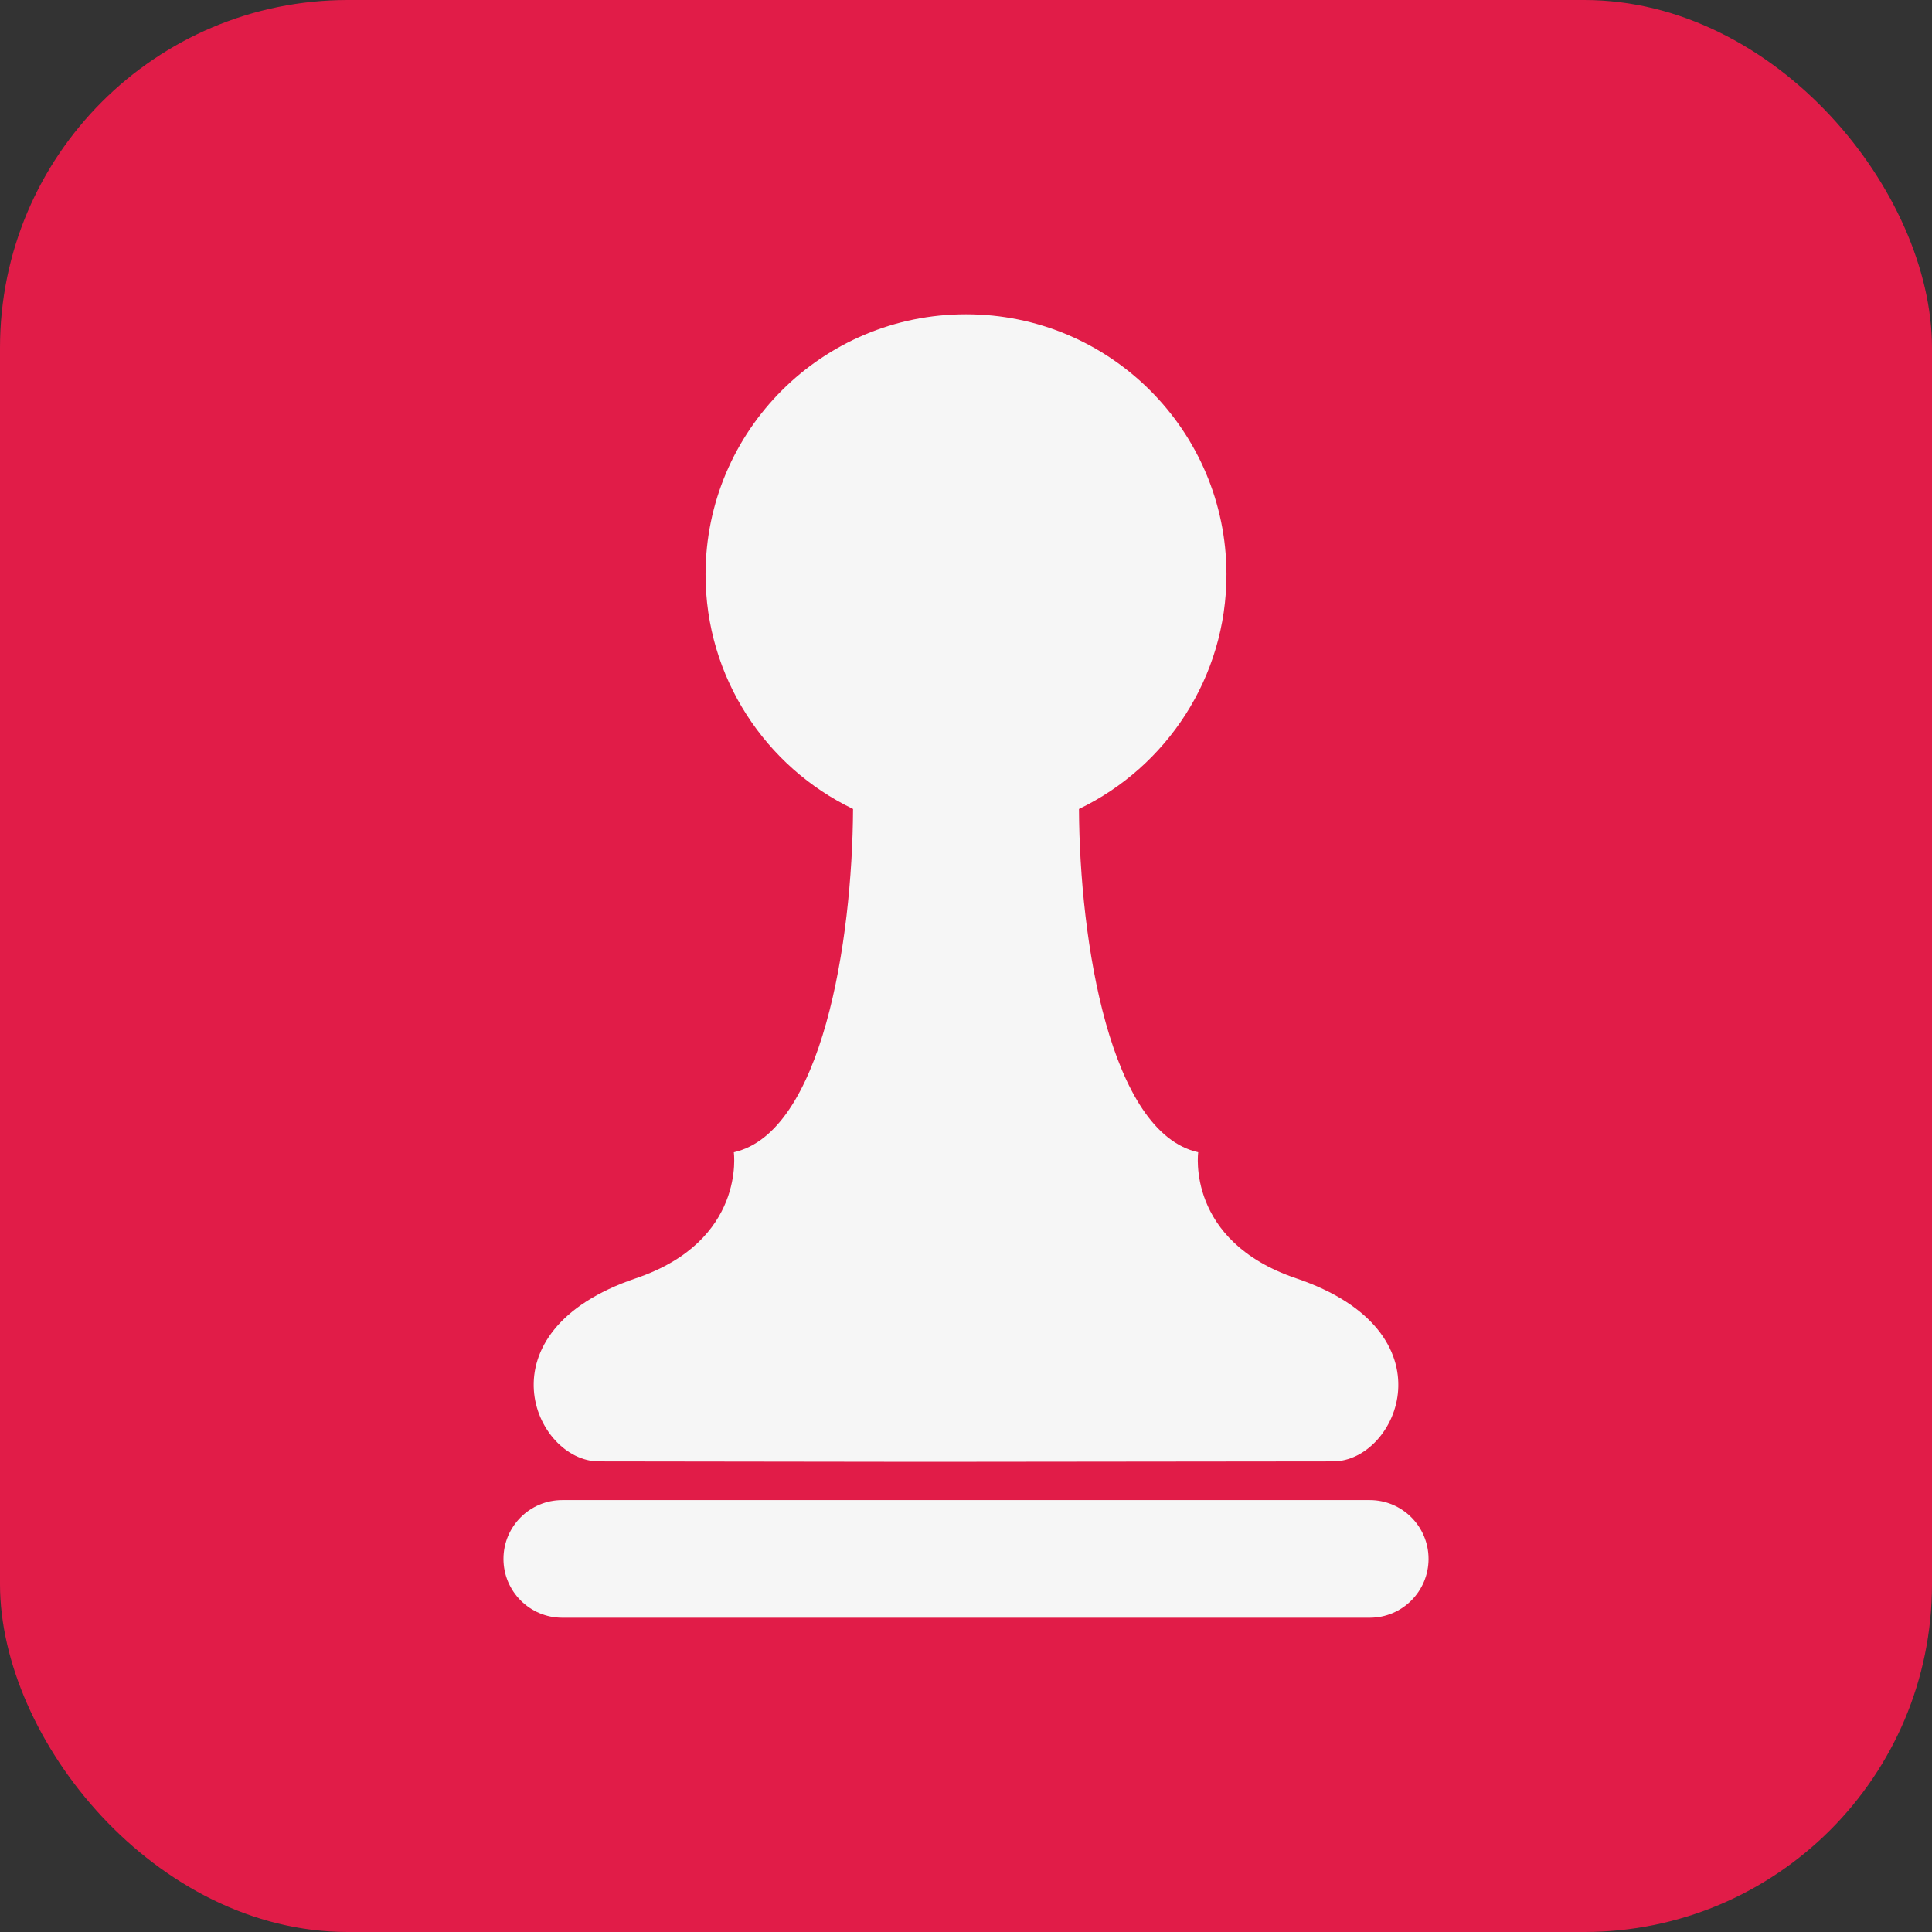
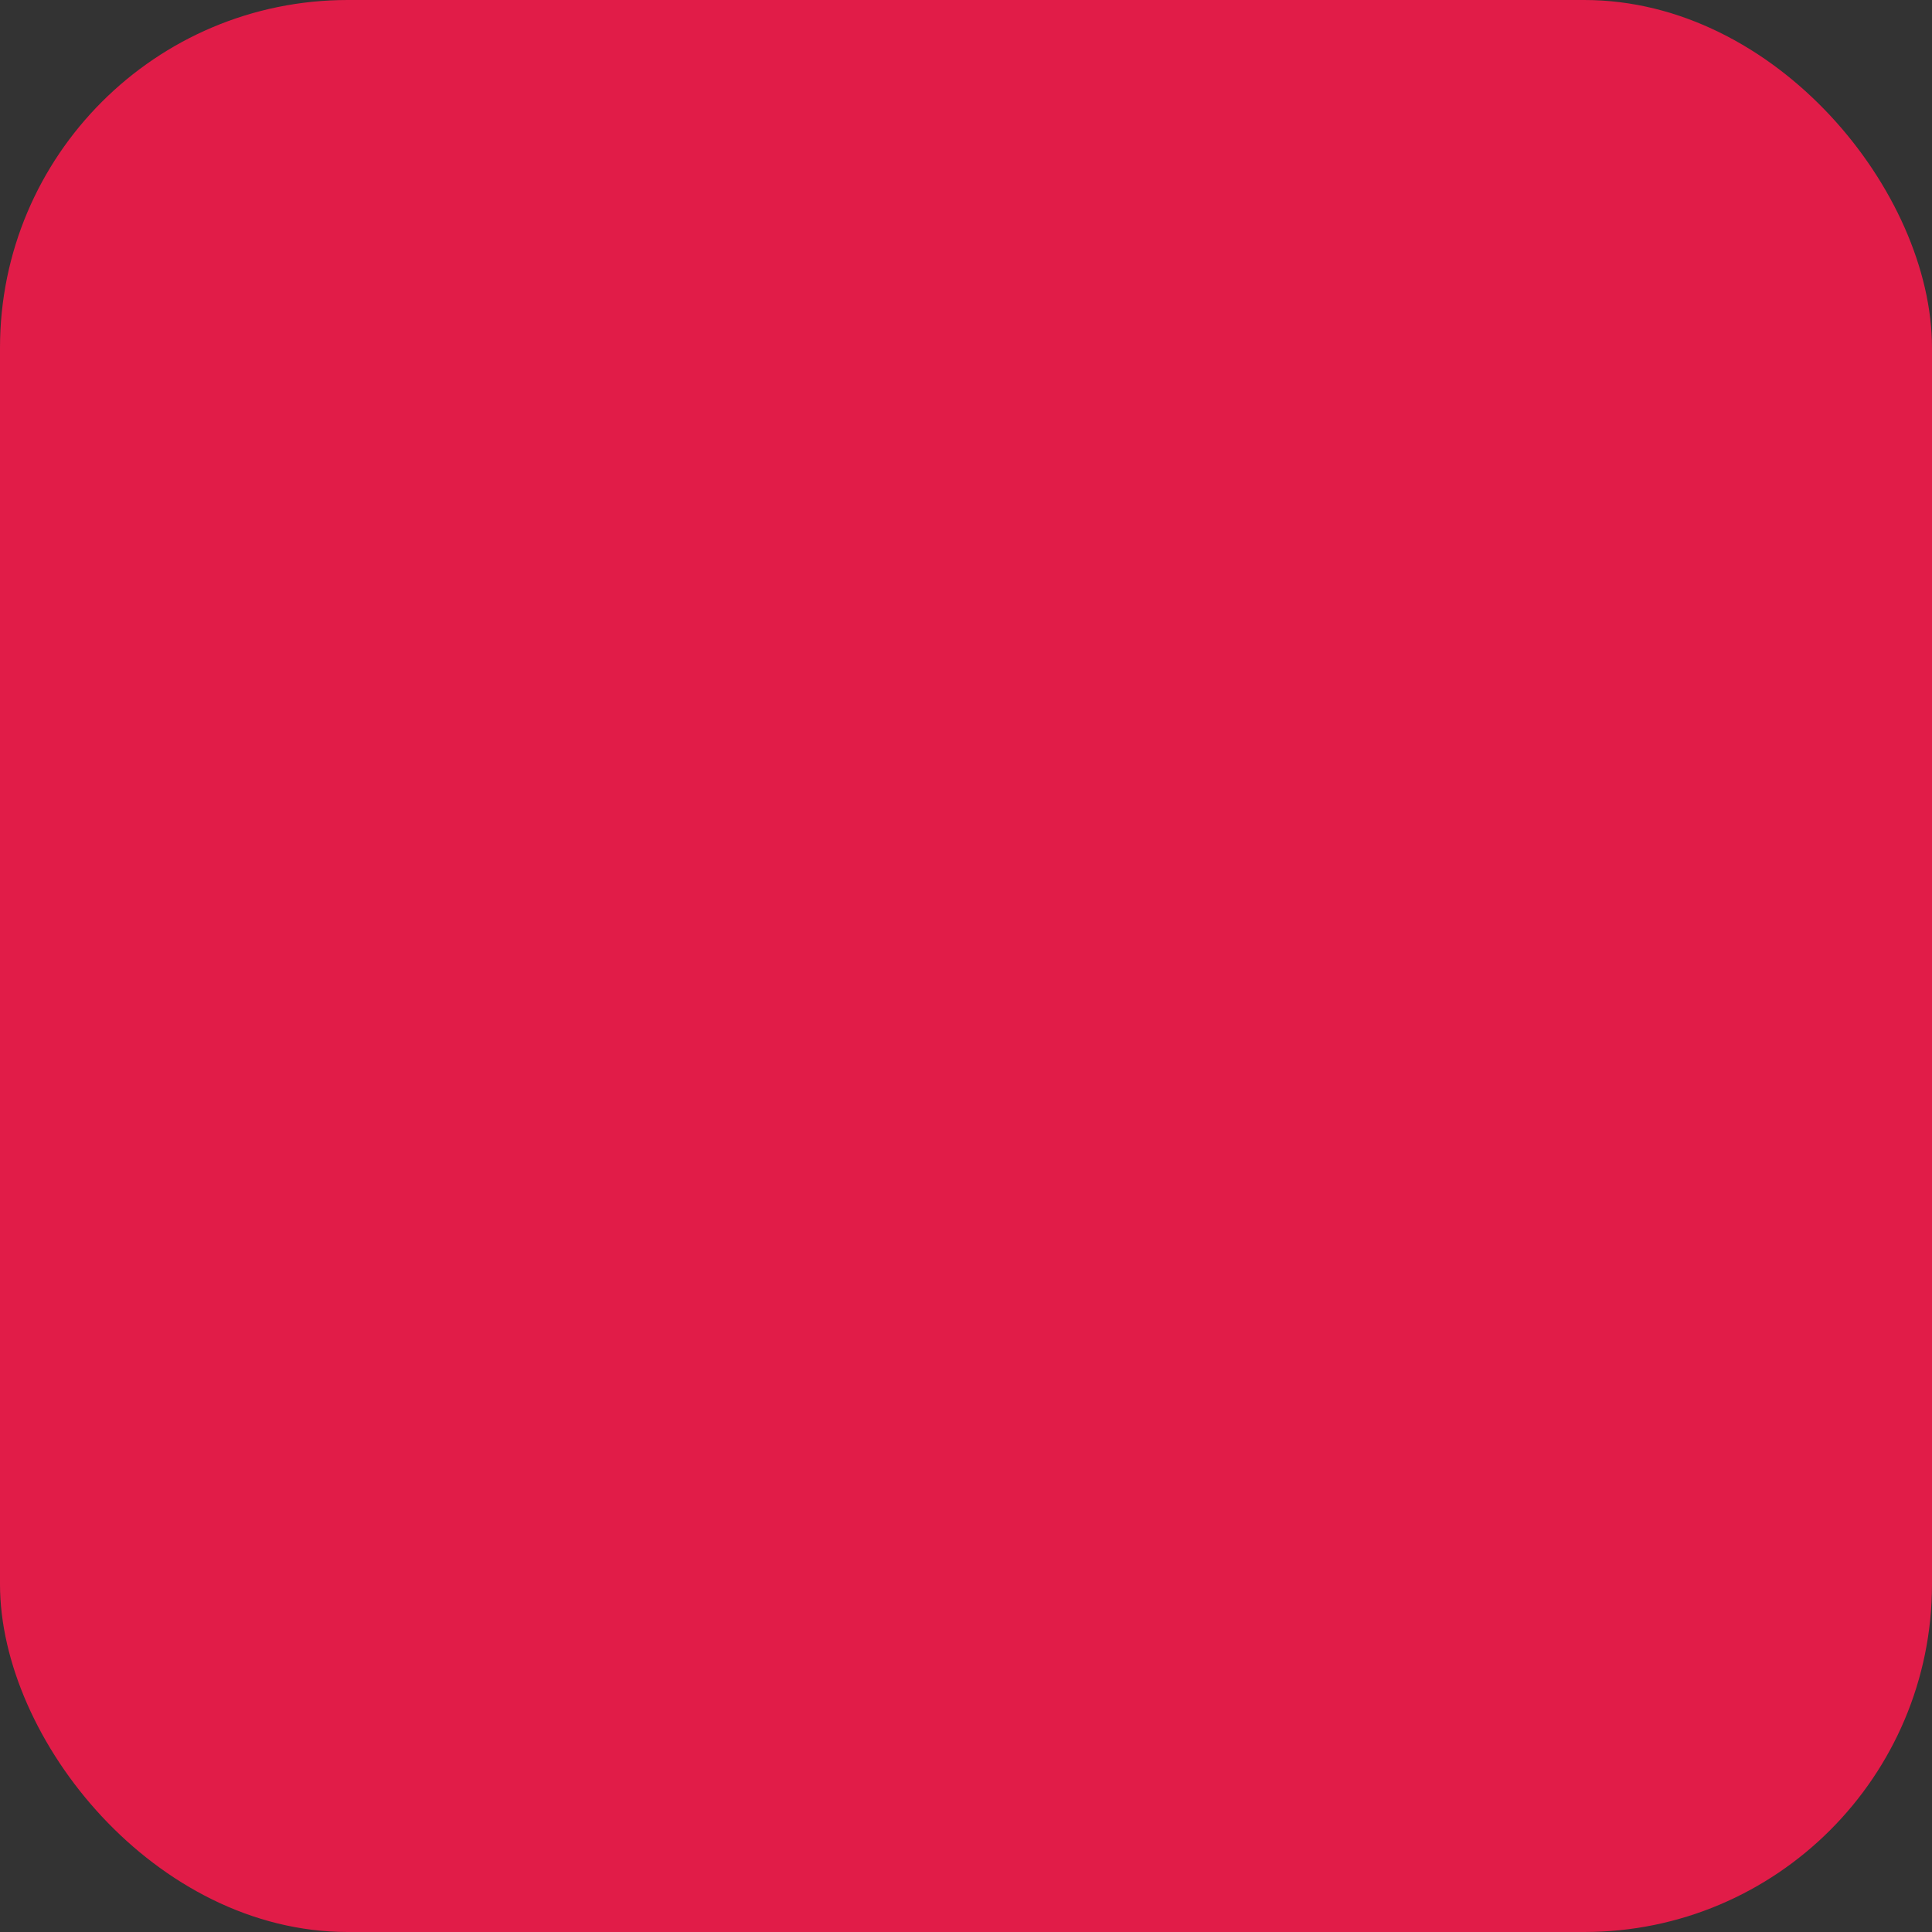
<svg xmlns="http://www.w3.org/2000/svg" width="48" height="48" viewBox="0 0 100 100">
  <rect x="0" y="0" width="100" height="100" fill="#333333" stroke="none" />
  <rect x="0" y="0" width="100" height="100" rx="18" ry="18" fill="rgb(225, 28, 72)" />
  <g fill="#f6f6f6" transform="translate(15, 15) scale(0.7)">
-     <path d="M74.408,73.092c-8.159-2.76-7.238-9.32-7.238-9.32c-6.513-1.452-8.769-15.571-8.817-25.382  c6.458-3.107,10.913-9.719,10.907-17.363C69.244,10.404,60.621,1.801,50,1.811c-10.621-0.01-19.244,8.593-19.259,19.215  c-0.006,7.645,4.449,14.256,10.907,17.363c-0.049,9.811-2.305,23.93-8.817,25.382c0,0,0.921,6.561-7.239,9.32  c-11.703,3.959-7.509,13.535-2.74,13.539l24.028,0.031l0,0h0.123h0.099l0,0l30.047-0.031C81.918,86.627,86.111,77.051,74.408,73.092z" />
-     <path d="M79.852,89.491H20.148c-2.402,0-4.349,1.947-4.349,4.349c0,2.402,1.947,4.35,4.349,4.35h59.704  c2.402,0,4.35-1.947,4.35-4.35C84.201,91.438,82.254,89.491,79.852,89.491z" />
-   </g>
+     </g>
</svg>